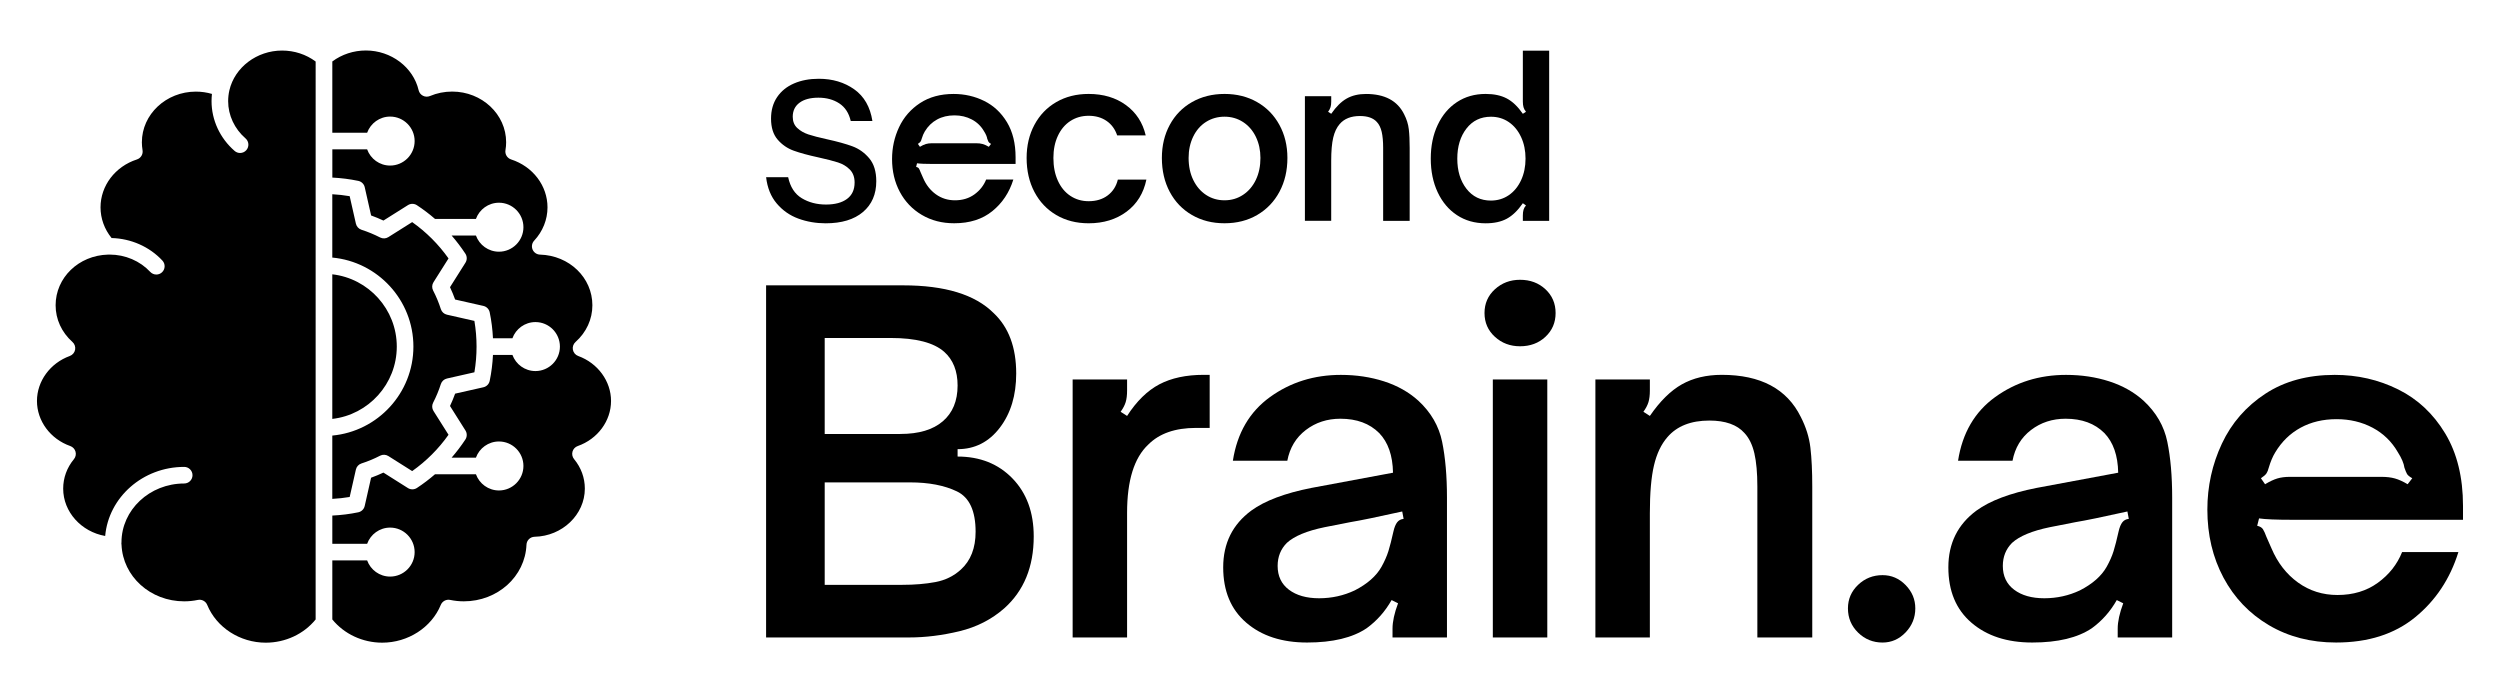
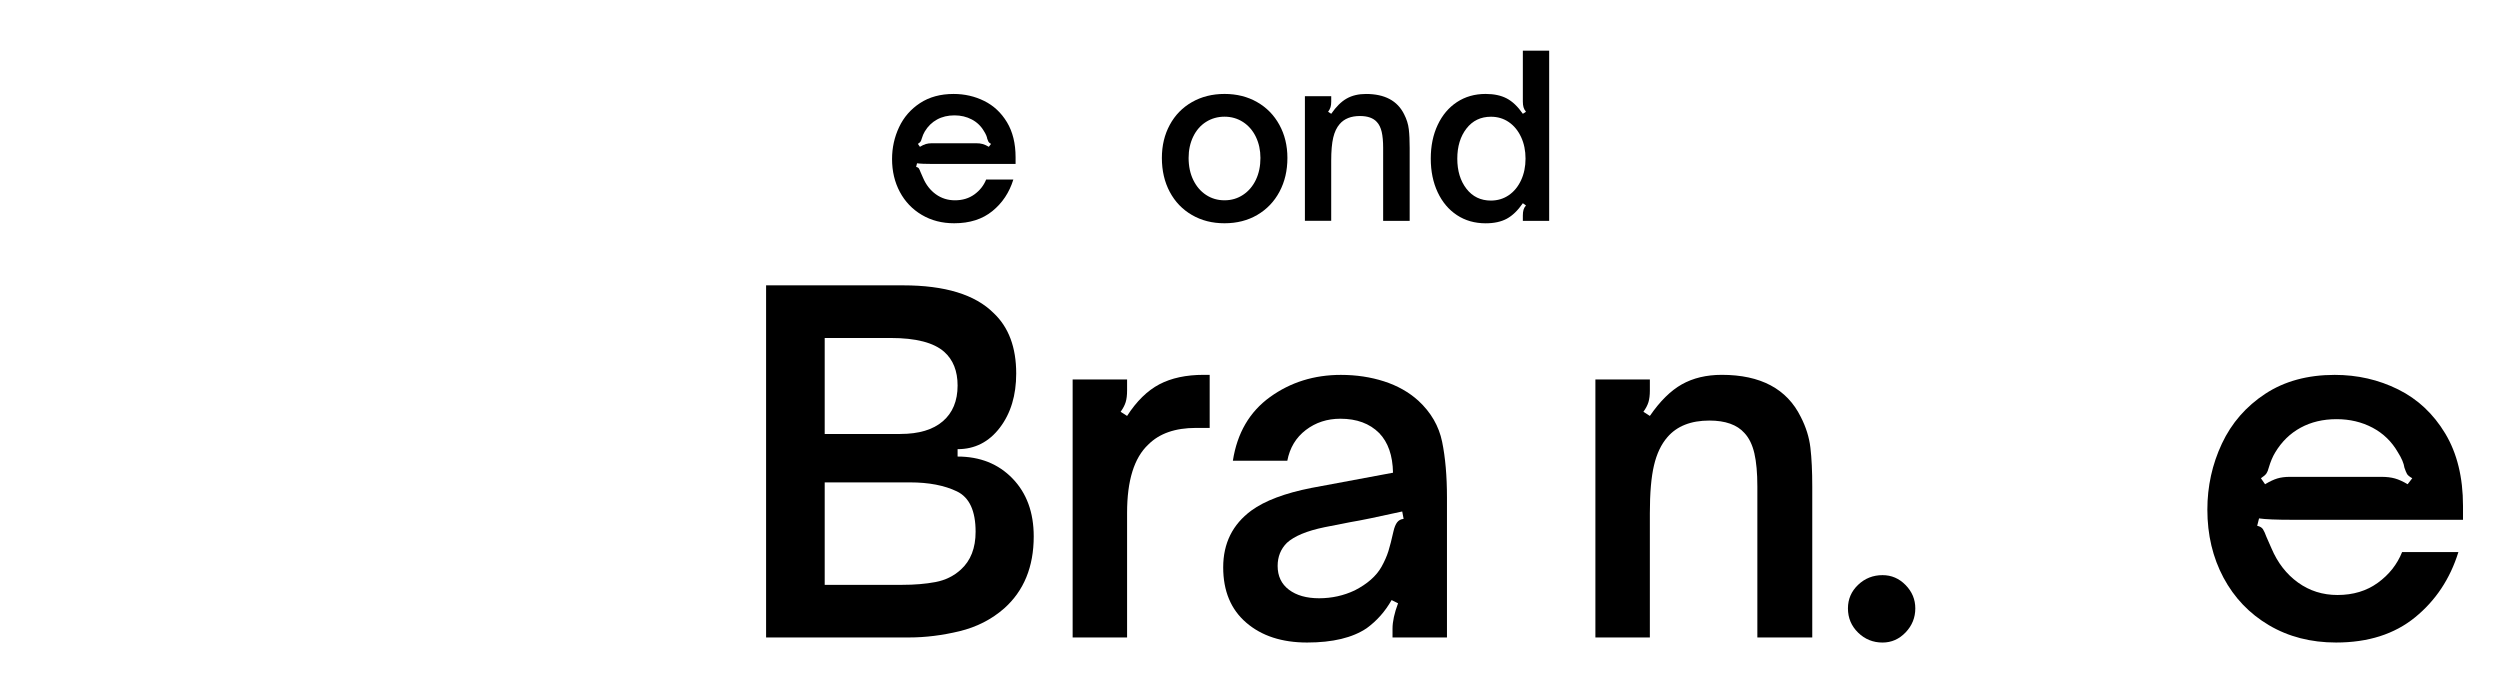
<svg xmlns="http://www.w3.org/2000/svg" version="1.1" id="Layer_1" x="0px" y="0px" viewBox="0 0 1080 299.47" style="enable-background:new 0 0 1080 299.47;" xml:space="preserve">
  <g>
    <g>
      <g>
        <g>
-           <path d="M344.88,94.43c-3.68-1.35-6.78-3.52-9.32-6.51c-2.54-2.99-4.07-6.78-4.6-11.38h9.52c0.9,4.23,2.86,7.26,5.87,9.08      s6.51,2.74,10.47,2.74c3.86,0,6.89-0.8,9.08-2.42c2.19-1.61,3.29-3.98,3.29-7.1c0-2.33-0.69-4.19-2.06-5.59      c-1.38-1.4-3.09-2.43-5.16-3.09c-2.06-0.66-4.89-1.39-8.49-2.18c-4.39-0.95-7.93-1.92-10.63-2.9c-2.7-0.98-5-2.56-6.9-4.76      s-2.86-5.22-2.86-9.08c0-3.6,0.87-6.69,2.62-9.28s4.18-4.56,7.3-5.91c3.12-1.35,6.69-2.02,10.71-2.02      c5.92,0,11.03,1.52,15.31,4.56c4.28,3.04,6.9,7.6,7.85,13.69h-9.36c-0.79-3.44-2.45-5.98-4.96-7.62c-2.51-1.64-5.51-2.46-9-2.46      c-3.49,0-6.22,0.73-8.17,2.18c-1.96,1.45-2.93,3.48-2.93,6.07c0,2.01,0.65,3.62,1.94,4.84c1.29,1.22,2.9,2.14,4.8,2.78      c1.9,0.63,4.55,1.32,7.93,2.06c4.6,1.01,8.32,2.04,11.15,3.09c2.83,1.06,5.25,2.79,7.26,5.2c2.01,2.41,3.01,5.7,3.01,9.88      c0,5.61-1.92,10.03-5.75,13.29c-3.84,3.25-9.22,4.88-16.14,4.88C352.48,96.46,348.55,95.78,344.88,94.43z" />
-         </g>
+           </g>
        <path d="M398.23,92.84c-4.08-2.41-7.24-5.71-9.49-9.92c-2.25-4.21-3.37-8.94-3.37-14.21c0-4.88,1.01-9.47,3.03-13.77     c2.02-4.3,5.04-7.77,9.05-10.4c4.01-2.63,8.85-3.95,14.5-3.95c4.75,0,9.17,1.01,13.24,3.03c4.08,2.02,7.35,5.09,9.83,9.2     c2.47,4.11,3.71,9.15,3.71,15.12v2.89H403.1c-3.34,0-5.65-0.1-6.94-0.29l-0.39,1.54c0.58,0.13,0.98,0.37,1.2,0.72     c0.22,0.35,0.46,0.88,0.72,1.59c0.58,1.35,0.93,2.15,1.06,2.41c1.28,3.02,3.13,5.39,5.54,7.13c2.41,1.73,5.15,2.6,8.23,2.6     c3.28,0,6.08-0.85,8.43-2.55c2.34-1.7,4.03-3.84,5.06-6.41h11.75c-1.73,5.59-4.75,10.13-9.06,13.63     c-4.3,3.5-9.79,5.25-16.47,5.25C406.98,96.46,402.31,95.25,398.23,92.84z M397.41,63.42c0.96-0.58,1.81-0.98,2.55-1.2     c0.74-0.22,1.62-0.34,2.65-0.34h19.07c1.09,0,2.04,0.11,2.84,0.34c0.8,0.23,1.69,0.63,2.65,1.2l0.96-1.25     c-0.58-0.32-0.95-0.63-1.11-0.92c-0.16-0.29-0.34-0.72-0.53-1.3c-0.13-0.9-0.58-1.96-1.35-3.18c-1.29-2.25-3.05-3.96-5.3-5.15     c-2.25-1.19-4.75-1.78-7.51-1.78c-2.83,0-5.33,0.59-7.51,1.78c-2.18,1.19-3.95,2.91-5.3,5.15c-0.51,0.83-0.96,1.89-1.35,3.18     c-0.13,0.51-0.29,0.92-0.48,1.2c-0.19,0.29-0.58,0.63-1.16,1.01L397.41,63.42z" />
-         <path d="M456.31,92.89c-4.05-2.38-7.19-5.7-9.44-9.97c-2.25-4.27-3.37-9.17-3.37-14.69c0-5.33,1.12-10.1,3.37-14.3     c2.25-4.21,5.39-7.48,9.44-9.83c4.05-2.34,8.7-3.52,13.97-3.52c6.36,0,11.74,1.61,16.14,4.82c4.4,3.21,7.24,7.58,8.53,13.1     h-12.33c-0.9-2.7-2.43-4.78-4.58-6.26c-2.15-1.48-4.74-2.22-7.75-2.22c-2.95,0-5.59,0.76-7.9,2.26     c-2.31,1.51-4.11,3.65-5.39,6.41c-1.29,2.76-1.93,5.94-1.93,9.54c0,3.73,0.64,7,1.93,9.83c1.28,2.83,3.08,5.01,5.39,6.55     c2.31,1.54,4.94,2.31,7.9,2.31c3.28,0,6.02-0.83,8.24-2.5c2.22-1.67,3.68-3.95,4.38-6.84h12.33c-1.22,5.91-4.08,10.53-8.57,13.87     c-4.5,3.34-9.95,5.01-16.38,5.01C465.01,96.46,460.36,95.27,456.31,92.89z" />
        <path d="M514.94,92.89c-4.11-2.38-7.31-5.7-9.59-9.97c-2.28-4.27-3.42-9.17-3.42-14.69c0-5.33,1.14-10.1,3.42-14.3     c2.28-4.21,5.47-7.48,9.59-9.83c4.11-2.34,8.8-3.52,14.06-3.52c5.26,0,9.95,1.17,14.06,3.52c4.11,2.34,7.32,5.62,9.63,9.83     c2.31,4.21,3.47,8.98,3.47,14.3c0,5.46-1.14,10.32-3.42,14.59c-2.28,4.27-5.48,7.61-9.59,10.02c-4.11,2.41-8.83,3.61-14.16,3.61     C523.74,96.46,519.05,95.27,514.94,92.89z M537,84.17c2.38-1.57,4.22-3.74,5.54-6.5c1.32-2.76,1.97-5.91,1.97-9.44     c0-3.34-0.66-6.37-1.97-9.1c-1.32-2.73-3.16-4.86-5.54-6.41c-2.38-1.54-5.04-2.31-8-2.31c-2.95,0-5.62,0.76-8,2.26     c-2.38,1.51-4.22,3.63-5.54,6.36c-1.32,2.73-1.98,5.8-1.98,9.2c0,3.6,0.68,6.78,2.02,9.54c1.35,2.76,3.19,4.91,5.54,6.45     c2.34,1.54,4.99,2.31,7.95,2.31C531.96,86.53,534.62,85.75,537,84.17z" />
        <path d="M563.72,95.4V41.55h11.37v2.31c0,0.96-0.1,1.77-0.29,2.41c-0.19,0.64-0.55,1.32-1.06,2.02l1.35,0.87     c2.12-3.08,4.35-5.28,6.69-6.6c2.34-1.32,5.12-1.97,8.33-1.97c8.09,0,13.58,2.92,16.47,8.77c1.09,2.12,1.77,4.27,2.02,6.45     c0.26,2.18,0.38,4.88,0.38,8.09v31.5h-11.46V63.9c0-2.83-0.21-5.14-0.63-6.94c-0.42-1.8-1.11-3.21-2.07-4.24     c-1.54-1.73-3.98-2.6-7.32-2.6c-3.85,0-6.78,1.16-8.76,3.47c-1.29,1.48-2.22,3.44-2.79,5.88c-0.58,2.44-0.87,5.78-0.87,10.02     V95.4H563.72z" />
        <path d="M629.41,92.94c-3.57-2.34-6.34-5.64-8.33-9.87c-1.99-4.24-2.99-9.09-2.99-14.55c0-5.46,0.99-10.31,2.99-14.55     c1.99-4.24,4.77-7.53,8.33-9.87c3.56-2.34,7.69-3.52,12.38-3.52c3.6,0,6.63,0.64,9.1,1.93c2.47,1.29,4.8,3.5,6.98,6.65l1.35-0.87     c-0.52-0.64-0.87-1.3-1.06-1.97c-0.19-0.67-0.29-1.49-0.29-2.46V21.9h11.37v73.5h-11.37v-2.31c0-0.96,0.1-1.78,0.29-2.46     c0.19-0.67,0.54-1.3,1.06-1.88l-1.35-0.96c-2.18,3.15-4.5,5.38-6.94,6.7c-2.44,1.32-5.49,1.98-9.15,1.98     C637.1,96.46,632.97,95.29,629.41,92.94z M651.8,84.32c2.25-1.54,4.01-3.69,5.3-6.45c1.28-2.76,1.93-5.88,1.93-9.34     c0-3.47-0.64-6.58-1.93-9.34c-1.29-2.76-3.05-4.91-5.3-6.45c-2.25-1.54-4.82-2.31-7.7-2.31c-4.43,0-7.96,1.7-10.6,5.11     c-2.63,3.4-3.95,7.74-3.95,13c0,5.27,1.32,9.6,3.95,13c2.63,3.4,6.16,5.11,10.6,5.11C646.98,86.63,649.55,85.86,651.8,84.32z" />
      </g>
      <g>
        <path d="M330.95,275.38V123.27h59.21c18.07,0,31.1,3.99,39.07,11.96c6.51,6.11,9.77,14.82,9.77,26.12     c0,9.44-2.36,17.24-7.08,23.42c-4.72,6.18-10.8,9.27-18.24,9.27v3.19c9.7,0,17.61,3.16,23.72,9.47     c6.11,6.31,9.17,14.65,9.17,25.02c0,13.16-4.26,23.52-12.76,31.1c-5.45,4.78-11.9,8.07-19.34,9.87     c-7.45,1.79-14.69,2.69-21.73,2.69H330.95z M388.96,187.47c7.98,0,14.09-1.82,18.34-5.48c4.25-3.65,6.38-8.8,6.38-15.45     c0-6.25-1.92-11.1-5.78-14.55c-4.52-3.99-12.23-5.98-23.12-5.98h-28.51v41.47H388.96z M389.76,252.65c5.32,0,10.1-0.4,14.35-1.2     c4.25-0.8,7.91-2.59,10.97-5.38c4.25-3.85,6.38-9.3,6.38-16.35c0-9.04-2.69-14.85-8.08-17.44c-5.38-2.59-12.13-3.89-20.23-3.89     h-36.88v44.26H389.76z" />
        <path d="M463.38,275.38V163.94h23.52v4.78c0,1.99-0.2,3.66-0.6,4.98c-0.4,1.33-1.13,2.72-2.19,4.19l2.79,1.79     c4.12-6.38,8.77-10.93,13.95-13.66c5.19-2.72,11.56-4.09,19.14-4.09h2.59v22.93h-5.98c-8.9,0-15.75,2.39-20.53,7.18     c-6.12,5.72-9.17,15.55-9.17,29.51v53.83H463.38z" />
        <path d="M538.39,269c-6.65-5.71-9.97-13.69-9.97-23.92c0-10.37,4.05-18.54,12.16-24.52c5.84-4.25,14.48-7.51,25.91-9.77     l35.29-6.58c-0.13-7.44-2.13-13.16-5.98-17.14c-4.12-4.12-9.7-6.18-16.75-6.18c-5.71,0-10.7,1.63-14.95,4.88     c-4.26,3.26-6.91,7.68-7.98,13.26h-23.52c1.86-11.96,7.21-21.13,16.05-27.51c8.84-6.38,19.04-9.57,30.6-9.57     c6.64,0,12.86,0.93,18.64,2.79c5.78,1.86,10.73,4.65,14.85,8.37c5.45,5.05,8.87,10.96,10.26,17.74     c1.39,6.78,2.09,14.82,2.09,24.12v60.4h-23.52v-3.79c0-3.06,0.79-6.71,2.39-10.96l-2.79-1.39c-2.79,4.92-6.38,8.97-10.77,12.16     c-6.11,4.12-14.69,6.18-25.72,6.18C553.81,277.58,545.03,274.72,538.39,269z M585.24,255.05c5.45-2.79,9.3-6.18,11.56-10.17     c1.33-2.39,2.32-4.65,2.99-6.78c0.66-2.12,1.39-4.98,2.19-8.57c0.39-1.73,0.93-3.02,1.59-3.89c0.66-0.86,1.6-1.36,2.79-1.49     l-0.6-3.19c-10.77,2.39-18.21,3.92-22.33,4.59l-11.16,2.19c-7.71,1.59-13.16,3.86-16.34,6.78c-2.66,2.66-3.99,5.98-3.99,9.97     c0,4.39,1.63,7.81,4.88,10.27c3.26,2.46,7.61,3.69,13.06,3.69C575.34,258.44,580.45,257.31,585.24,255.05z" />
-         <path d="M645.8,145.5c-2.99-2.72-4.49-6.15-4.49-10.27c0-4.12,1.5-7.54,4.49-10.27c2.99-2.72,6.61-4.09,10.86-4.09     c4.39,0,8.04,1.36,10.97,4.09c2.92,2.72,4.39,6.15,4.39,10.27c0,4.12-1.47,7.54-4.39,10.27c-2.92,2.73-6.58,4.09-10.97,4.09     C652.41,149.59,648.78,148.23,645.8,145.5z M668.42,275.38H644.9V163.94h23.53V275.38z" />
        <path d="M689.21,275.38V163.94h23.53v4.78c0,1.99-0.2,3.66-0.6,4.98c-0.4,1.33-1.13,2.72-2.19,4.19l2.79,1.79     c4.38-6.38,9-10.93,13.85-13.66c4.85-2.72,10.6-4.09,17.24-4.09c16.74,0,28.11,6.05,34.09,18.14c2.26,4.39,3.66,8.84,4.18,13.36     c0.53,4.52,0.8,10.1,0.8,16.75v65.19h-23.72v-65.19c0-5.85-0.43-10.63-1.29-14.35c-0.87-3.72-2.29-6.64-4.29-8.77     c-3.19-3.59-8.24-5.38-15.15-5.38c-7.98,0-14.02,2.39-18.14,7.18c-2.66,3.06-4.59,7.11-5.78,12.16     c-1.2,5.05-1.79,11.96-1.79,20.73v53.63H689.21z" />
        <path d="M802.7,273.29c-2.92-2.86-4.39-6.34-4.39-10.47c0-3.99,1.46-7.38,4.39-10.17c2.92-2.79,6.45-4.19,10.56-4.19     c3.85,0,7.18,1.43,9.97,4.29c2.79,2.86,4.18,6.21,4.18,10.07c0,3.99-1.39,7.44-4.18,10.37c-2.79,2.92-6.12,4.39-9.97,4.39     C809.14,277.58,805.62,276.15,802.7,273.29z" />
-         <path d="M851.66,269c-6.65-5.71-9.97-13.69-9.97-23.92c0-10.37,4.05-18.54,12.16-24.52c5.85-4.25,14.48-7.51,25.92-9.77     l35.29-6.58c-0.13-7.44-2.13-13.16-5.98-17.14c-4.12-4.12-9.7-6.18-16.74-6.18c-5.71,0-10.7,1.63-14.95,4.88     c-4.26,3.26-6.91,7.68-7.98,13.26h-23.53c1.86-11.96,7.21-21.13,16.05-27.51c8.84-6.38,19.04-9.57,30.6-9.57     c6.65,0,12.86,0.93,18.64,2.79c5.78,1.86,10.73,4.65,14.85,8.37c5.45,5.05,8.87,10.96,10.26,17.74c1.4,6.78,2.1,14.82,2.1,24.12     v60.4h-23.53v-3.79c0-3.06,0.8-6.71,2.39-10.96l-2.79-1.39c-2.79,4.92-6.38,8.97-10.77,12.16c-6.11,4.12-14.69,6.18-25.72,6.18     C867.08,277.58,858.3,274.72,851.66,269z M898.51,255.05c5.45-2.79,9.3-6.18,11.56-10.17c1.33-2.39,2.33-4.65,2.99-6.78     c0.66-2.12,1.39-4.98,2.19-8.57c0.4-1.73,0.93-3.02,1.6-3.89c0.66-0.86,1.59-1.36,2.79-1.49l-0.6-3.19     c-10.77,2.39-18.21,3.92-22.32,4.59l-11.16,2.19c-7.71,1.59-13.16,3.86-16.35,6.78c-2.66,2.66-3.99,5.98-3.99,9.97     c0,4.39,1.63,7.81,4.89,10.27c3.26,2.46,7.6,3.69,13.05,3.69C888.61,258.44,893.73,257.31,898.51,255.05z" />
        <path d="M980.2,270.1c-8.44-4.98-14.98-11.83-19.64-20.53c-4.65-8.7-6.98-18.51-6.98-29.41c0-10.1,2.1-19.6,6.28-28.51     c4.18-8.9,10.43-16.08,18.74-21.53c8.3-5.45,18.31-8.17,30-8.17c9.84,0,18.97,2.09,27.41,6.28c8.44,4.19,15.21,10.53,20.33,19.04     c5.12,8.51,7.68,18.94,7.68,31.3v5.98h-73.76c-6.91,0-11.69-0.2-14.35-0.6l-0.8,3.19c1.2,0.27,2.03,0.77,2.5,1.5     c0.46,0.73,0.96,1.83,1.49,3.29c1.2,2.79,1.93,4.45,2.19,4.98c2.66,6.25,6.48,11.16,11.46,14.75c4.98,3.59,10.67,5.38,17.05,5.38     c6.78,0,12.59-1.76,17.44-5.28c4.85-3.52,8.34-7.94,10.47-13.26h24.32c-3.59,11.56-9.84,20.97-18.74,28.21     c-8.91,7.25-20.27,10.86-34.09,10.86C998.31,277.58,988.64,275.08,980.2,270.1z M978.51,209.19c1.99-1.2,3.75-2.02,5.28-2.49     c1.53-0.46,3.36-0.7,5.48-0.7h39.47c2.26,0,4.22,0.23,5.88,0.7c1.66,0.47,3.49,1.3,5.48,2.49l2-2.59     c-1.2-0.66-1.96-1.3-2.29-1.89c-0.33-0.6-0.7-1.49-1.1-2.69c-0.26-1.86-1.19-4.05-2.79-6.58c-2.66-4.65-6.32-8.2-10.96-10.67     c-4.66-2.46-9.84-3.69-15.55-3.69c-5.85,0-11.03,1.23-15.55,3.69c-4.52,2.46-8.17,6.02-10.96,10.67c-1.07,1.73-2,3.92-2.79,6.58     c-0.27,1.07-0.6,1.89-1,2.49c-0.4,0.6-1.19,1.3-2.39,2.09L978.51,209.19z" />
      </g>
    </g>
-     <path d="M143.55,180.97V118.5c15.65,1.79,27.86,15.11,27.86,31.23S159.2,179.18,143.55,180.97L143.55,180.97z M153.75,202.83   c0.28-1.24,1.19-2.24,2.4-2.62c2.8-0.9,5.51-2.03,8.05-3.35c1.13-0.59,2.49-0.53,3.57,0.15l10.29,6.5   c6.1-4.31,11.37-9.57,15.7-15.69l-6.5-10.29c-0.68-1.07-0.73-2.43-0.16-3.55c1.35-2.62,2.47-5.33,3.35-8.06   c0.39-1.21,1.39-2.12,2.62-2.4l11.87-2.69c0.62-3.66,0.93-7.39,0.93-11.1c0-3.71-0.31-7.43-0.93-11.1l-11.87-2.69   c-1.24-0.28-2.24-1.19-2.62-2.4c-0.88-2.73-2-5.45-3.35-8.06c-0.58-1.13-0.52-2.48,0.16-3.55l6.5-10.29   c-4.33-6.11-9.6-11.38-15.7-15.69l-10.3,6.49c-1.07,0.68-2.42,0.73-3.55,0.15c-2.57-1.32-5.28-2.44-8.06-3.34   c-1.21-0.39-2.12-1.39-2.4-2.62l-2.69-11.88c-2.47-0.42-4.98-0.7-7.51-0.84v27.36c19.62,1.81,35.04,18.36,35.04,38.45   s-15.42,36.63-35.04,38.45v27.35c2.54-0.13,5.05-0.41,7.51-0.82L153.75,202.83z M249.58,192.69c8.61-3.02,14.39-10.85,14.39-19.48   c0-8.53-5.7-16.34-14.18-19.42c-1.19-0.43-2.06-1.45-2.3-2.7c-0.24-1.24,0.2-2.51,1.14-3.35c4.69-4.19,7.28-9.82,7.28-15.87   c0-11.91-9.94-21.52-22.63-21.88c-1.41-0.04-2.66-0.9-3.21-2.2c-0.54-1.3-0.27-2.8,0.69-3.83c3.72-3.99,5.76-9.09,5.76-14.39   c0-9.34-6.32-17.66-15.73-20.7c-1.69-0.55-2.72-2.25-2.43-4.01c0.19-1.13,0.29-2.28,0.29-3.42c0-12.06-10.46-21.88-23.31-21.88   c-3.36,0-6.58,0.65-9.59,1.92c-0.98,0.41-2.08,0.38-3.03-0.11c-0.94-0.48-1.63-1.35-1.87-2.38c-2.32-9.96-11.9-17.18-22.78-17.18   c-5.31,0-10.4,1.68-14.51,4.74v30.8h15.04c1.48-4.07,5.37-6.99,9.93-6.99c5.84,0,10.59,4.75,10.59,10.57   c0,5.84-4.75,10.59-10.59,10.59c-4.57,0-8.46-2.92-9.93-7h-15.03v12.19c3.79,0.19,7.54,0.66,11.22,1.43   c1.37,0.29,2.46,1.35,2.77,2.72l2.76,12.22c1.81,0.65,3.59,1.39,5.32,2.2l10.59-6.67c1.19-0.75,2.71-0.73,3.88,0.04   c2.75,1.81,5.36,3.79,7.81,5.92h17.68c1.47-4.07,5.37-7,9.95-7c5.83,0,10.57,4.75,10.57,10.59c0,5.83-4.75,10.57-10.57,10.57   c-4.58,0-8.47-2.92-9.95-6.98h-10.5c2.14,2.46,4.12,5.07,5.94,7.83c0.77,1.17,0.79,2.7,0.04,3.89l-6.68,10.59   c0.82,1.75,1.56,3.53,2.21,5.33l12.22,2.76c1.37,0.31,2.44,1.4,2.72,2.78c0.76,3.68,1.23,7.44,1.41,11.2h8.4   c1.47-4.07,5.37-7,9.95-7c5.83,0,10.57,4.75,10.57,10.59c0,5.83-4.74,10.57-10.57,10.57c-4.58,0-8.47-2.92-9.95-6.98h-8.4   c-0.18,3.76-0.65,7.52-1.41,11.2c-0.28,1.38-1.35,2.47-2.72,2.78l-12.22,2.76c-0.64,1.8-1.39,3.58-2.21,5.33l6.68,10.59   c0.75,1.19,0.73,2.71-0.04,3.89c-1.82,2.76-3.81,5.37-5.94,7.83h10.5c1.47-4.07,5.37-6.98,9.95-6.98c5.83,0,10.57,4.74,10.57,10.57   c0,5.84-4.75,10.59-10.57,10.59c-4.58,0-8.47-2.93-9.95-7h-17.68c-2.46,2.13-5.06,4.11-7.81,5.92c-1.17,0.77-2.7,0.79-3.89,0.04   l-10.58-6.68c-1.72,0.81-3.51,1.55-5.33,2.21l-2.76,12.22c-0.31,1.37-1.4,2.43-2.77,2.72c-3.65,0.76-7.41,1.23-11.22,1.41v12.2   h15.04c1.47-4.08,5.36-7,9.93-7c5.84,0,10.59,4.75,10.59,10.59c0,5.83-4.75,10.57-10.59,10.57c-4.57,0-8.46-2.92-9.93-6.99h-15.04   v25.51c5.13,6.3,13.1,10.03,21.55,10.03c11.14,0,21.31-6.56,25.31-16.32c0.66-1.6,2.36-2.51,4.06-2.15   c1.91,0.4,3.89,0.61,5.88,0.61c14.62,0,26.51-10.74,27.08-24.45c0.07-1.89,1.61-3.4,3.51-3.44c11.97-0.25,21.7-9.58,21.7-20.8   c0-4.65-1.6-9.06-4.64-12.74c-0.75-0.9-1-2.12-0.69-3.25C247.63,193.98,248.48,193.07,249.58,192.69L249.58,192.69z M99.09,39.02   c-0.35,1.54-0.53,3.12-0.53,4.69c0,6.08,2.74,11.94,7.51,16.08c1.5,1.3,1.65,3.56,0.36,5.06c-0.71,0.82-1.71,1.24-2.71,1.24   c-0.83,0-1.67-0.29-2.35-0.88c-6.34-5.5-9.98-13.34-9.98-21.5c0-1.05,0.06-2.1,0.17-3.14c-2.22-0.65-4.55-0.99-6.94-0.99   c-12.86,0-23.33,9.81-23.33,21.88c0,1.13,0.1,2.28,0.29,3.42c0.3,1.75-0.74,3.45-2.43,4c-9.4,3.04-15.72,11.36-15.72,20.7   c0,4.8,1.69,9.45,4.78,13.25c8.4,0.22,16.36,3.74,21.95,9.74c1.35,1.45,1.27,3.72-0.18,5.07c-0.69,0.64-1.56,0.96-2.44,0.96   c-0.96,0-1.92-0.38-2.63-1.14c-4.43-4.75-10.83-7.48-17.55-7.48c-0.11,0-0.21,0-0.31,0.01c-0.13,0-0.25,0-0.38,0   c-0.01,0-0.01,0-0.01,0c-12.69,0.35-22.63,9.97-22.63,21.88c0,6.05,2.59,11.68,7.28,15.87c0.94,0.84,1.37,2.11,1.14,3.35   c-0.24,1.24-1.11,2.26-2.3,2.7c-8.48,3.08-14.18,10.89-14.18,19.42c0,8.63,5.78,16.45,14.39,19.48c1.1,0.39,1.95,1.29,2.27,2.42   c0.31,1.13,0.06,2.34-0.69,3.25c-3.04,3.68-4.64,8.08-4.64,12.74c0,10.08,7.86,18.64,18.14,20.44   c1.49-16.69,16.23-29.84,34.14-29.84c1.98,0,3.59,1.61,3.59,3.59c0,1.98-1.61,3.58-3.59,3.58c-14.95,0-27.1,11.42-27.1,25.45   c0,0.16-0.02,0.33-0.04,0.49c0.03,0.17,0.06,0.34,0.06,0.52c0.57,13.71,12.46,24.45,27.08,24.45c2,0,3.98-0.21,5.88-0.61   c0.25-0.05,0.5-0.08,0.74-0.08c1.43,0,2.76,0.86,3.32,2.23c4,9.76,14.16,16.32,25.29,16.32c8.47,0,16.44-3.73,21.55-10.03V26.58   c-4.11-3.07-9.2-4.74-14.49-4.74C110.99,21.83,101.4,29.06,99.09,39.02L99.09,39.02z" />
  </g>
</svg>